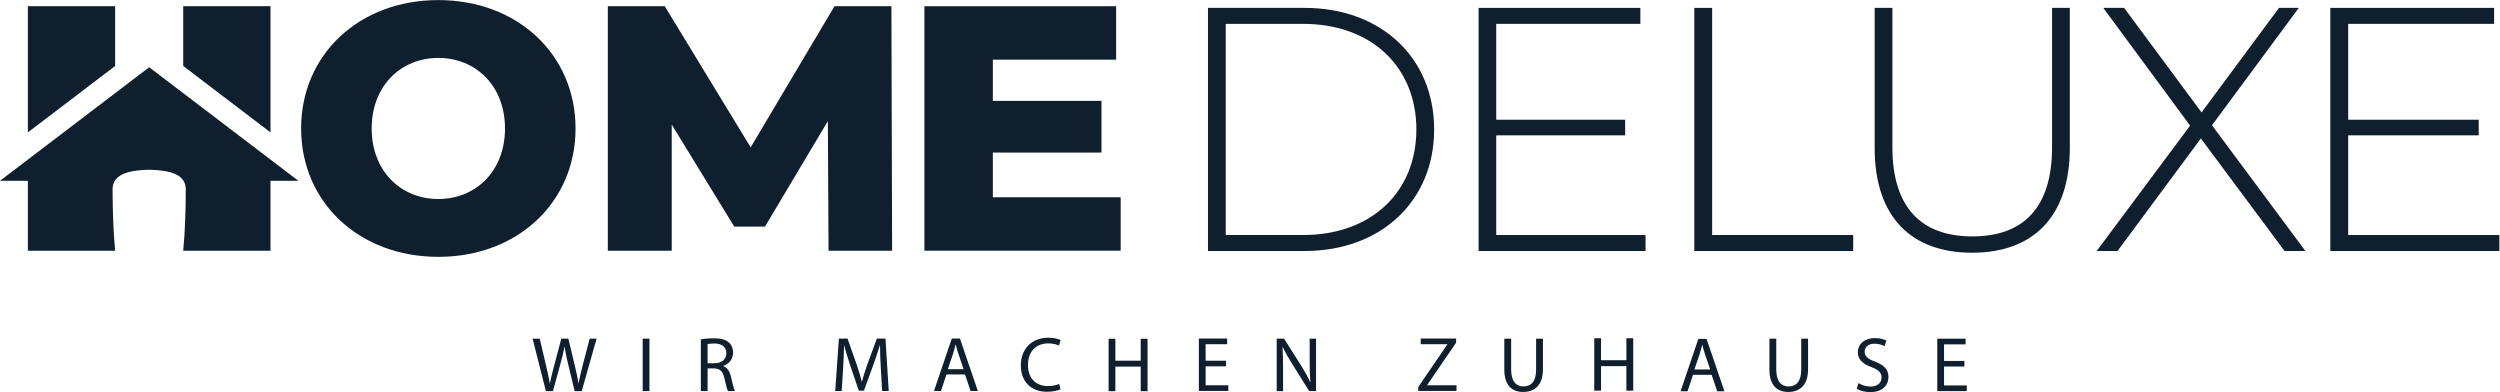
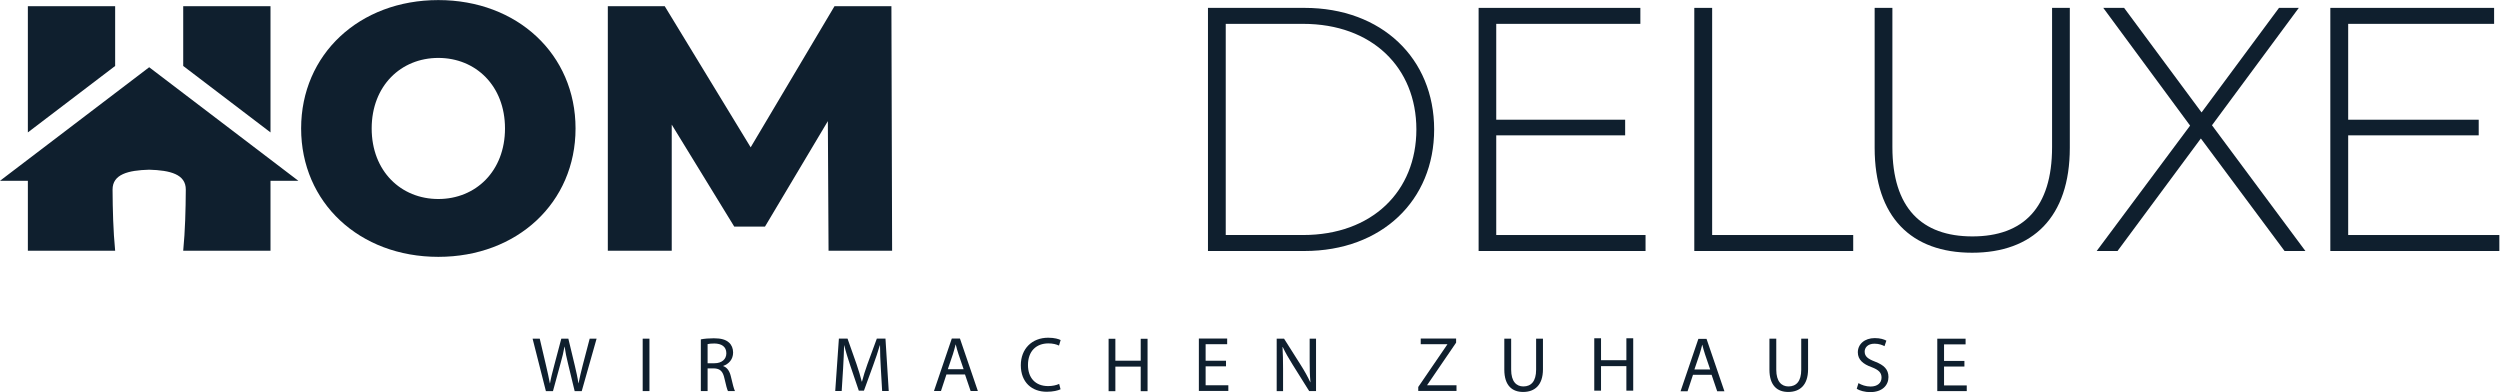
<svg xmlns="http://www.w3.org/2000/svg" xmlns:ns1="http://sodipodi.sourceforge.net/DTD/sodipodi-0.dtd" xmlns:ns2="http://www.inkscape.org/namespaces/inkscape" version="1.1" id="svg2" width="600.307" height="94.16" viewBox="0 0 600.307 94.16" ns1:docname="home-deluxe-logo.eps">
  <defs id="defs6" />
  <ns1:namedview id="namedview4" pagecolor="#ffffff" bordercolor="#000000" borderopacity="0.25" ns2:showpageshadow="2" ns2:pageopacity="0.0" ns2:pagecheckerboard="0" ns2:deskcolor="#d1d1d1" />
  <g id="g8" ns2:groupmode="layer" ns2:label="ink_ext_XXXXXX" transform="matrix(1.333,0,0,-1.333,0,94.16)">
    <g id="g10" transform="scale(0.1)">
      <path d="m 3538.64,56.207 h -36.69 v 29.836 h 38.8 v 10.223 h -50.98 V 1.855 h 53.08 V 12.078 h -40.9 v 34.039 h 36.69 V 56.207" style="fill:#0f1f2e;fill-opacity:1;fill-rule:nonzero;stroke:none" id="path12" />
      <path d="M 3344.68,6.031 C 3349.72,2.668 3359.66,0 3368.76,0 c 22.28,0 33.06,12.609 33.06,27.176 0,13.871 -8.12,21.57 -24.09,27.734 -13.03,5.039 -18.77,9.387 -18.77,18.215 0,6.434 4.9,14.145 17.8,14.145 8.53,0 14.84,-2.801 17.92,-4.488 l 3.36,9.953 c -4.2,2.375 -11.2,4.617 -20.87,4.617 -18.35,0 -30.53,-10.922 -30.53,-25.629 0,-13.309 9.52,-21.289 24.93,-26.754 12.74,-4.902 17.78,-9.941 17.78,-18.773 0,-9.527 -7.28,-16.102 -19.74,-16.102 -8.4,0 -16.39,2.797 -21.85,6.16 l -3.08,-10.223" style="fill:#0f1f2e;fill-opacity:1;fill-rule:nonzero;stroke:none" id="path14" />
      <path d="M 3187.4,96.269 V 40.66 c 0,-29.277 14.56,-40.34 33.89,-40.34 20.46,0 35.72,11.902 35.72,40.898 v 55.051 h -12.32 V 40.379 c 0,-20.871 -8.97,-30.117 -22.98,-30.117 -12.6,0 -21.99,8.961 -21.99,30.117 v 55.891 h -12.32" style="fill:#0f1f2e;fill-opacity:1;fill-rule:nonzero;stroke:none" id="path16" />
      <path d="m 3052.25,40.785 9.25,27.32 c 1.82,5.738 3.36,11.488 4.76,17.082 h 0.28 c 1.4,-5.465 2.8,-11.062 4.9,-17.223 l 9.25,-27.18 z m 21.85,55.191 h -14.7 L 3027.31,1.566 h 12.61 l 9.81,29.691 h 33.47 l 10.1,-29.691 h 13.02 L 3074.1,95.977" style="fill:#0f1f2e;fill-opacity:1;fill-rule:nonzero;stroke:none" id="path18" />
      <path d="M 2871.86,97.035 V 2.625 h 12.18 v 44.262 h 45.67 V 2.625 h 12.32 v 94.41 h -12.32 v -39.5 h -45.67 v 39.5 h -12.18" style="fill:#0f1f2e;fill-opacity:1;fill-rule:nonzero;stroke:none" id="path20" />
      <path d="M 2709.82,96.269 V 40.66 c 0,-29.277 14.57,-40.34 33.9,-40.34 20.45,0 35.72,11.902 35.72,40.898 v 55.051 h -12.33 V 40.379 c 0,-20.871 -8.96,-30.117 -22.97,-30.117 -12.61,0 -21.99,8.961 -21.99,30.117 v 55.891 h -12.33" style="fill:#0f1f2e;fill-opacity:1;fill-rule:nonzero;stroke:none" id="path22" />
      <path d="m 2554.79,2.145 h 68.91 V 12.367 h -52.81 V 12.793 L 2623,89.129 v 7.426 h -63.74 V 86.332 h 47.91 V 85.906 L 2554.79,9.285 V 2.145" style="fill:#0f1f2e;fill-opacity:1;fill-rule:nonzero;stroke:none" id="path24" />
      <path d="M 2311.28,1.855 V 42.195 c 0,15.691 -0.29,27.035 -0.98,38.938 l 0.41,0.141 c 4.77,-10.223 11.07,-21.004 17.65,-31.512 l 29.98,-47.906 h 12.33 V 96.266 h -11.49 v -39.5 c 0,-14.711 0.28,-26.199 1.4,-38.797 l -0.27,-0.141 c -4.49,9.656 -9.96,19.609 -16.96,30.672 l -30.26,47.766 h -13.3 V 1.855 h 11.49" style="fill:#0f1f2e;fill-opacity:1;fill-rule:nonzero;stroke:none" id="path26" />
      <path d="m 2208.49,56.547 h -36.71 v 29.832 h 38.81 V 96.606 H 2159.6 V 2.191 h 53.09 V 12.418 h -40.91 v 34.035 h 36.71 v 10.094" style="fill:#0f1f2e;fill-opacity:1;fill-rule:nonzero;stroke:none" id="path28" />
      <path d="M 1997,96.121 V 1.711 h 12.19 V 45.973 h 45.66 V 1.711 h 12.33 V 96.121 h -12.33 v -39.5 h -45.66 v 39.5 H 1997" style="fill:#0f1f2e;fill-opacity:1;fill-rule:nonzero;stroke:none" id="path30" />
      <path d="m 1907.95,14.828 c -4.91,-2.387 -12.47,-3.93 -19.9,-3.93 -22.97,0 -36.28,14.852 -36.28,37.965 0,24.793 14.71,38.938 36.84,38.938 7.85,0 14.43,-1.676 19.05,-3.918 l 2.94,9.941 c -3.22,1.688 -10.65,4.199 -22.41,4.199 -29.27,0 -49.31,-20.02 -49.31,-49.582 0,-30.957 20.04,-47.766 46.65,-47.766 11.48,0 20.45,2.238 24.93,4.484 l -2.51,9.668" style="fill:#0f1f2e;fill-opacity:1;fill-rule:nonzero;stroke:none" id="path32" />
      <path d="m 1707.38,41.316 9.25,27.316 c 1.81,5.738 3.36,11.488 4.75,17.086 h 0.29 c 1.4,-5.465 2.8,-11.062 4.9,-17.227 l 9.25,-27.176 z m 21.85,55.191 h -14.71 L 1682.45,2.098 h 12.61 l 9.8,29.691 h 33.48 l 10.08,-29.691 h 13.03 l -32.22,94.41" style="fill:#0f1f2e;fill-opacity:1;fill-rule:nonzero;stroke:none" id="path34" />
      <path d="m 1589.05,2.047 h 11.9 l -5.88,94.414 h -15.55 L 1562.71,50.793 C 1558.5,38.883 1555.15,28.516 1552.77,19 h -0.43 c -2.38,9.801 -5.6,20.164 -9.52,31.793 l -16.11,45.668 h -15.55 l -6.59,-94.414 h 11.63 l 2.53,40.484 c 0.84,14.145 1.53,29.973 1.82,41.742 h 0.28 c 2.66,-11.211 6.45,-23.395 10.92,-36.703 l 15.27,-44.957 h 9.24 l 16.67,45.797 c 4.77,13.031 8.69,24.793 11.91,35.863 h 0.42 c -0.13,-11.77 0.7,-27.598 1.4,-40.766 l 2.39,-41.461" style="fill:#0f1f2e;fill-opacity:1;fill-rule:nonzero;stroke:none" id="path36" />
      <path d="m 1287.12,52.055 h -12.46 v 34.449 c 1.96,0.566 6.16,1.121 12.04,1.121 12.89,-0.141 21.72,-5.453 21.72,-17.648 0,-10.781 -8.27,-17.922 -21.3,-17.922 z m 29.56,-24.238 c -2.24,9.809 -6.59,16.527 -13.87,19.055 v 0.414 c 9.95,3.363 17.79,11.629 17.79,24.098 0,7.281 -2.66,13.727 -7.43,17.93 -5.88,5.316 -14.28,7.699 -27.3,7.699 -8.41,0 -17.24,-0.699 -23.4,-1.961 V 1.902 h 12.19 V 42.797 h 11.49 c 11.06,-0.41 16.1,-5.312 18.9,-18.344 2.67,-11.762 4.77,-19.895 6.3,-22.551 h 12.61 c -1.96,3.648 -4.2,12.75 -7.28,25.914" style="fill:#0f1f2e;fill-opacity:1;fill-rule:nonzero;stroke:none" id="path38" />
      <path d="m 1157.72,1.902 h 12.18 V 96.316 h -12.18 V 1.902" style="fill:#0f1f2e;fill-opacity:1;fill-rule:nonzero;stroke:none" id="path40" />
      <path d="m 996.102,1.855 13.448,49.172 c 3.51,12.184 5.6,21.426 7.28,30.812 h 0.29 c 1.25,-9.527 3.22,-18.773 6.16,-30.812 l 11.9,-49.172 h 12.75 l 26.75,94.41 h -12.46 l -12.47,-47.625 c -2.94,-11.77 -5.6,-22.277 -7.57,-32.645 h -0.27 c -1.41,9.953 -3.92,21.156 -6.59,32.363 l -11.49,47.906 H 1011.1 L 998.488,48.641 C 995.266,36.457 992.324,25.242 990.777,15.867 h -0.281 c -1.68,9.102 -4.203,20.863 -7.004,32.633 L 972.289,96.266 H 959.406 L 983.352,1.855 h 12.75" style="fill:#0f1f2e;fill-opacity:1;fill-rule:nonzero;stroke:none" id="path42" />
      <path d="M 4197.79,692.184 V 254.242 h 304.47 v 28.781 h -272.32 v 179.551 h 235.13 v 28.149 h -235.13 v 172.683 h 262.87 v 28.778 h -295.02" style="fill:#0f1f2e;fill-opacity:1;fill-rule:nonzero;stroke:none" id="path44" />
      <path d="m 4152.88,254.242 -168.29,226.481 156.4,211.461 h -35.66 L 3965.82,503.863 3826.31,692.184 h -37.54 l 156.41,-212.09 -168.29,-225.852 h 37.54 l 150.14,202.699 150.77,-202.699 h 37.54" style="fill:#0f1f2e;fill-opacity:1;fill-rule:nonzero;stroke:none" id="path46" />
      <path d="m 3552.41,251.117 c 109.04,0 176.09,63.813 176.09,188.942 V 692.18 h -31.96 V 441.309 c 0,-109.493 -52.01,-160.789 -143.5,-160.789 -91.5,0 -144.14,51.296 -144.14,160.789 V 692.18 h -31.96 V 440.059 c 0,-125.129 66.43,-188.942 175.47,-188.942" style="fill:#0f1f2e;fill-opacity:1;fill-rule:nonzero;stroke:none" id="path48" />
      <path d="m 3052.05,254.246 h 286.27 v 28.781 h -254.11 v 409.161 h -32.16 V 254.246" style="fill:#0f1f2e;fill-opacity:1;fill-rule:nonzero;stroke:none" id="path50" />
      <path d="M 2695.28,283.023 V 462.57 h 232.22 v 28.16 H 2695.28 V 663.402 H 2954.9 V 692.18 H 2663.53 V 254.242 h 300.7 v 28.781 h -268.95" style="fill:#0f1f2e;fill-opacity:1;fill-rule:nonzero;stroke:none" id="path52" />
      <path d="m 2208.02,283.02 v 380.378 h 139.37 c 124.3,0 204.03,-78.828 204.03,-190.187 0,-111.359 -79.73,-190.191 -204.03,-190.191 z M 2176,254.242 h 173.9 c 139.37,0 233.54,91.336 233.54,218.969 0,127.629 -94.17,218.969 -233.54,218.969 H 2176 V 254.242" style="fill:#0f1f2e;fill-opacity:1;fill-rule:nonzero;stroke:none" id="path54" />
-       <path d="m 1788.49,351.027 v 80.532 h 195.66 v 93.109 h -195.66 v 74.238 h 222.09 v 96.262 h -345.4 V 254.766 h 353.58 v 96.261 h -230.27" style="fill:#0f1f2e;fill-opacity:1;fill-rule:nonzero;stroke:none" id="path56" />
      <path d="m 1607.03,254.766 -1.26,440.402 H 1503.22 L 1352.23,440.996 1197.46,695.168 H 1094.91 V 254.766 h 115.13 v 227.121 l 112.62,-183.711 h 55.36 l 113.25,190 1.26,-233.41 h 114.5" style="fill:#0f1f2e;fill-opacity:1;fill-rule:nonzero;stroke:none" id="path58" />
      <path d="m 789.609,347.891 c -67.347,0 -120.078,50.191 -120.078,127.07 0,76.883 52.731,127.082 120.078,127.082 67.352,0 120.09,-50.199 120.09,-127.082 0,-76.879 -52.738,-127.07 -120.09,-127.07 m 0,-104.2 c 142.321,0 247.161,97.852 247.161,231.27 0,133.43 -104.84,231.281 -247.161,231.281 -142.32,0 -247.16,-97.851 -247.16,-231.281 0,-133.418 104.84,-231.27 247.16,-231.27" style="fill:#0f1f2e;fill-opacity:1;fill-rule:nonzero;stroke:none" id="path60" />
      <path d="M 207.43,254.77 H 50.191 V 380.699 H 0 c 89.57,68.18 179.148,136.36 268.73,204.547 89.579,-68.187 179.161,-136.367 268.731,-204.547 H 487.27 V 254.77 H 330.031 c 3.508,36.32 4.41,72.949 4.66,109.937 0.2,27.832 -28.132,34.91 -65.961,35.981 -37.832,-1.071 -66.16,-8.149 -65.96,-35.981 0.25,-36.988 1.152,-73.617 4.66,-109.937" style="fill:#0f1f2e;fill-opacity:1;fill-rule:nonzero;stroke:none" id="path62" />
      <path d="M 487.273,695.164 H 330.035 V 587.555 L 487.273,467.867 v 227.297" style="fill:#0f1f2e;fill-opacity:1;fill-rule:nonzero;stroke:none" id="path64" />
      <path d="M 50.188,695.164 H 207.426 V 587.555 L 50.188,467.867 v 227.297" style="fill:#0f1f2e;fill-opacity:1;fill-rule:nonzero;stroke:none" id="path66" />
    </g>
  </g>
</svg>